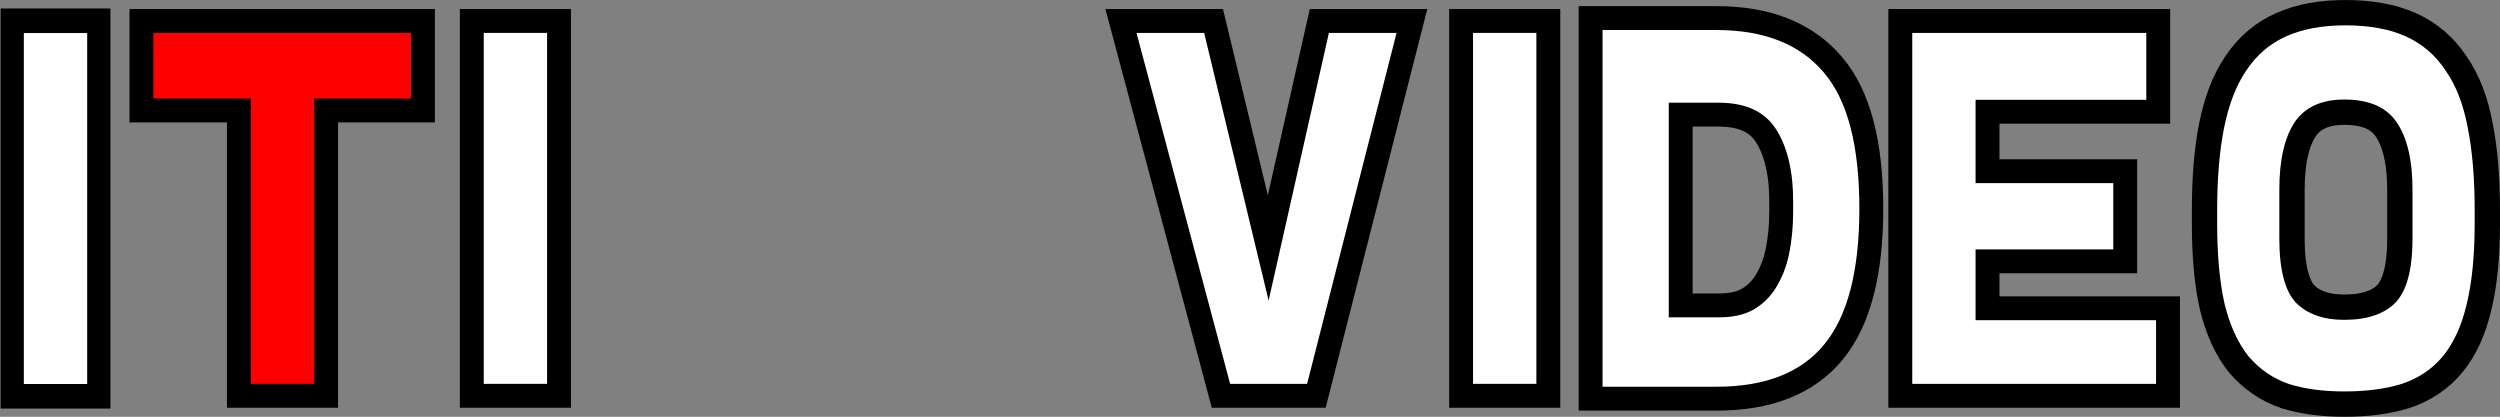
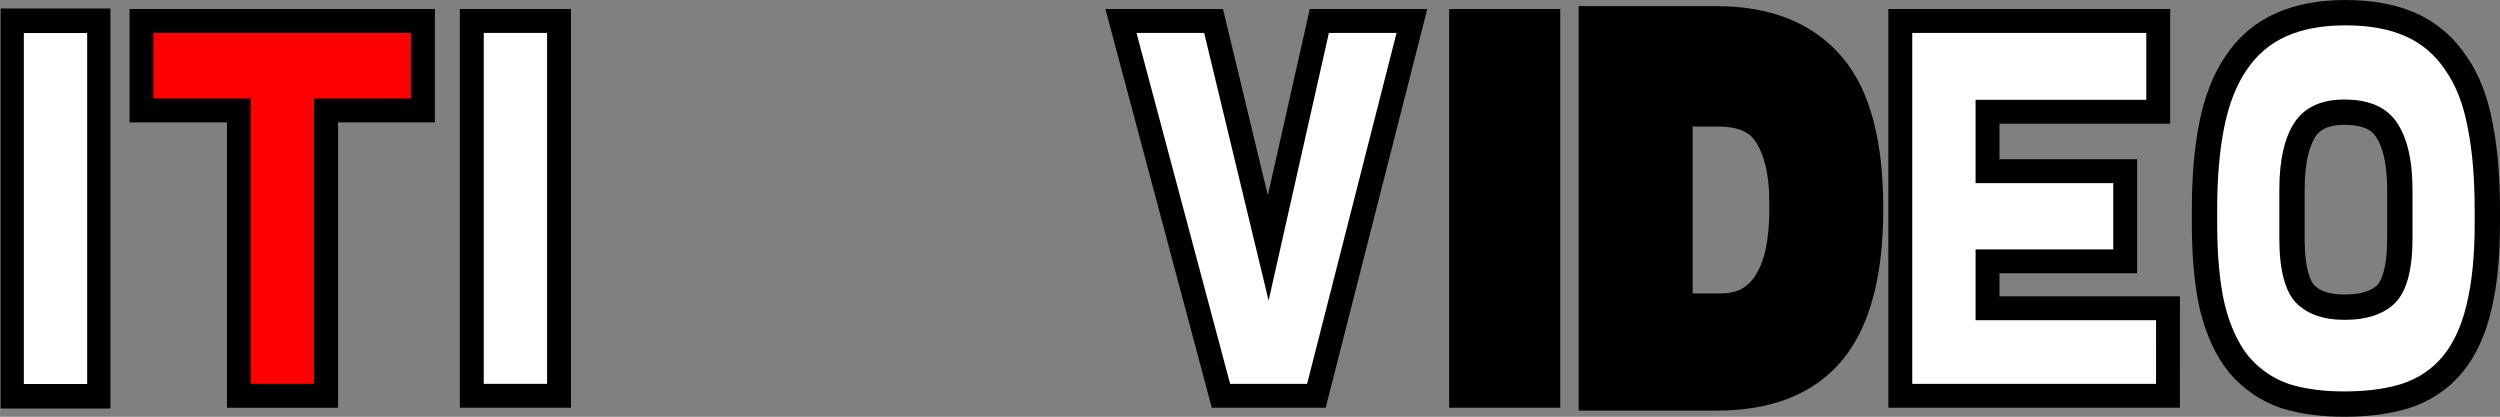
<svg xmlns="http://www.w3.org/2000/svg" xmlns:ns1="http://www.inkscape.org/namespaces/inkscape" xmlns:ns2="http://sodipodi.sourceforge.net/DTD/sodipodi-0.dtd" width="87.128mm" height="14.525mm" viewBox="0 0 329.303 54.898" version="1.1" id="svg1" xml:space="preserve" ns1:version="1.3.2 (091e20e, 2023-11-25, custom)" ns2:docname="ITI Video (1984).svg">
  <rect x="0" y="0" width="329.303" height="54.898" fill="#808080" stroke="none" />
  <ns2:namedview id="namedview1" pagecolor="#ffffff" bordercolor="#000000" borderopacity="0.25" ns1:showpageshadow="2" ns1:pageopacity="0.0" ns1:pagecheckerboard="0" ns1:deskcolor="#d1d1d1" ns1:document-units="mm" ns1:zoom="0.96253025" ns1:cx="163.63122" ns1:cy="139.73587" ns1:window-width="1440" ns1:window-height="837" ns1:window-x="-8" ns1:window-y="-8" ns1:window-maximized="1" ns1:current-layer="svg1" />
  <defs id="defs1" />
  <g id="g16" transform="translate(-398.141,-369.442)">
    <g id="g15" style="display:inline;fill:#000000;fill-opacity:1;stroke-width:6.293;stroke-dasharray:none">
      <path style="font-size:84.056px;font-family:'Labrador A';-inkscape-font-specification:'Labrador A';opacity:1;fill:#000000;fill-opacity:1;fill-rule:evenodd;stroke:#000000;stroke-width:7.805;stroke-dasharray:none;stroke-opacity:1" d="m 706.941,420.436 q -4.081,0 -7.124,-0.95 -2.974,-1.037 -5.049,-3.456 -2.006,-2.506 -3.043,-6.653 -0.968,-4.234 -0.968,-10.541 v -1.728 q 0,-6.221 0.899,-10.714 0.899,-4.493 2.836,-7.344 1.937,-2.938 5.049,-4.32 3.113,-1.382 7.539,-1.382 4.565,0 7.678,1.382 3.113,1.382 5.049,4.32 2.006,2.851 2.836,7.344 0.899,4.493 0.899,10.714 v 1.728 q 0,6.308 -1.038,10.541 -0.968,4.147 -3.043,6.653 -2.006,2.419 -5.188,3.456 -3.113,0.95 -7.332,0.95 z m 0,-38.451 q -4.773,0 -6.986,3.197 -2.144,3.197 -2.144,9.245 v 6.48 q 0,6.308 2.352,8.813 2.421,2.419 6.778,2.419 4.703,0 7.124,-2.419 2.421,-2.506 2.421,-8.813 v -6.48 q 0,-6.048 -2.213,-9.245 -2.213,-3.197 -7.332,-3.197 z" id="path8" />
      <path style="font-size:84.056px;font-family:'Labrador A';-inkscape-font-specification:'Labrador A';opacity:1;fill:#000000;fill-opacity:1;fill-rule:evenodd;stroke:#000000;stroke-width:6.293;stroke-dasharray:none;stroke-opacity:1" d="M 682.139,420.003 H 650.026 V 373.776 h 30.828 v 8.813 h -22.487 v 10.974 h 18.137 v 8.727 h -18.137 v 9.332 h 23.773 z" id="path9" ns2:nodetypes="ccccccccccccc" />
      <path style="font-size:84.056px;font-family:'Labrador A';-inkscape-font-specification:'Labrador A';opacity:1;fill:#000000;fill-opacity:1;fill-rule:evenodd;stroke:#000000;stroke-width:7.049;stroke-dasharray:none;stroke-opacity:1" d="m 624.252,373.776 c 6.143,0 10.751,1.815 13.822,5.444 3.072,3.571 4.607,9.476 4.607,17.713 0,8.065 -1.51,13.94 -4.529,17.627 -2.967,3.629 -7.601,5.444 -13.9,5.444 H 609.608 V 373.776 Z m 10.464,22.206 c 0,-4.09 -0.781,-7.344 -2.343,-9.764 -1.562,-2.419 -4.191,-3.629 -7.887,-3.629 h -6.913 v 29.032 h 6.991 c 1.874,0 3.436,-0.346 4.685,-1.037 1.302,-0.749 2.343,-1.757 3.124,-3.024 0.833,-1.325 1.432,-2.851 1.796,-4.58 0.364,-1.786 0.547,-3.687 0.547,-5.703 z" id="path10" ns2:nodetypes="scscsccssssccscccss" />
      <path style="font-size:84.056px;font-family:'Labrador A';-inkscape-font-specification:'Labrador A';opacity:1;fill:#000000;fill-opacity:1;fill-rule:evenodd;stroke:#000000;stroke-width:6.293;stroke-dasharray:none;stroke-opacity:1" d="m 592.173,373.776 h 8.341 v 46.227 h -8.341 z" id="path11" />
      <path style="font-size:84.056px;font-family:'Labrador A';-inkscape-font-specification:'Labrador A';opacity:1;fill:#000000;fill-opacity:1;fill-rule:evenodd;stroke:#000000;stroke-width:6.293;stroke-dasharray:none;stroke-opacity:1" d="M 560.175,420.003 547.841,373.776 h 8.913 l 8.491,35.254 7.94,-35.254 h 8.913 l -11.783,46.227 z" id="path12" ns2:nodetypes="cccccccc" />
      <path style="font-size:84.056px;font-family:'Labrador A';-inkscape-font-specification:'Labrador A';opacity:1;fill:#000000;fill-opacity:1;fill-rule:evenodd;stroke:#000000;stroke-width:6.293;stroke-dasharray:none;stroke-opacity:1" d="m 461.861,373.776 h 8.341 v 46.227 h -8.341 z" id="path13" />
      <path style="font-size:84.056px;font-family:'Labrador A';-inkscape-font-specification:'Labrador A';opacity:1;fill:#000000;fill-opacity:1;fill-rule:evenodd;stroke:#000000;stroke-width:6.293;stroke-dasharray:none;stroke-opacity:1" d="m 452.279,382.417 h -12.756 v 37.587 h -8.341 v -37.587 h -12.838 v -8.641 h 33.935 z" id="path14" />
      <path style="font-size:84.056px;font-family:'Labrador A';-inkscape-font-specification:'Labrador A';display:inline;opacity:1;fill:#333333;fill-opacity:1;fill-rule:evenodd;stroke:#000000;stroke-width:6.293;stroke-dasharray:none;stroke-opacity:1" d="m 412.416,363.613 h 8.574 v 44.97 h -8.574 z" transform="scale(0.973,1.028)" id="path15" />
    </g>
    <g id="g1" style="display:inline">
      <path style="font-size:84.056px;font-family:'Labrador A';-inkscape-font-specification:'Labrador A';opacity:1;fill:#ffffff;fill-rule:evenodd;stroke:#ffffff;stroke-width:1.134;stroke-dasharray:none;stroke-opacity:1" d="m 706.941,420.436 q -4.081,0 -7.124,-0.95 -2.974,-1.037 -5.049,-3.456 -2.006,-2.506 -3.043,-6.653 -0.968,-4.234 -0.968,-10.541 v -1.728 q 0,-6.221 0.899,-10.714 0.899,-4.493 2.836,-7.344 1.937,-2.938 5.049,-4.32 3.113,-1.382 7.539,-1.382 4.565,0 7.678,1.382 3.113,1.382 5.049,4.32 2.006,2.851 2.836,7.344 0.899,4.493 0.899,10.714 v 1.728 q 0,6.308 -1.038,10.541 -0.968,4.147 -3.043,6.653 -2.006,2.419 -5.188,3.456 -3.113,0.95 -7.332,0.95 z m 0,-38.451 q -4.773,0 -6.986,3.197 -2.144,3.197 -2.144,9.245 v 6.48 q 0,6.308 2.352,8.813 2.421,2.419 6.778,2.419 4.703,0 7.124,-2.419 2.421,-2.506 2.421,-8.813 v -6.48 q 0,-6.048 -2.213,-9.245 -2.213,-3.197 -7.332,-3.197 z" id="path7" />
      <path style="font-size:84.056px;font-family:'Labrador A';-inkscape-font-specification:'Labrador A';opacity:1;fill:#ffffff;fill-rule:evenodd;stroke:#ffffff;stroke-width:0" d="M 682.139,420.003 H 650.026 V 373.776 h 30.828 v 8.813 h -22.487 v 10.974 h 18.137 v 8.727 h -18.137 v 9.332 h 23.773 z" id="path6" ns2:nodetypes="ccccccccccccc" />
-       <path style="font-size:84.056px;font-family:'Labrador A';-inkscape-font-specification:'Labrador A';opacity:1;fill:#ffffff;fill-rule:evenodd;stroke:#ffffff;stroke-width:0.756;stroke-dasharray:none;stroke-opacity:1" d="m 624.252,373.776 c 6.143,0 10.751,1.815 13.822,5.444 3.072,3.571 4.607,9.476 4.607,17.713 0,8.065 -1.51,13.94 -4.529,17.627 -2.967,3.629 -7.601,5.444 -13.9,5.444 H 609.608 V 373.776 Z m 10.464,22.206 c 0,-4.09 -0.781,-7.344 -2.343,-9.764 -1.562,-2.419 -4.191,-3.629 -7.887,-3.629 h -6.913 v 29.032 h 6.991 c 1.874,0 3.436,-0.346 4.685,-1.037 1.302,-0.749 2.343,-1.757 3.124,-3.024 0.833,-1.325 1.432,-2.851 1.796,-4.58 0.364,-1.786 0.547,-3.687 0.547,-5.703 z" id="path5" ns2:nodetypes="scscsccssssccscccss" />
-       <path style="font-size:84.056px;font-family:'Labrador A';-inkscape-font-specification:'Labrador A';opacity:1;fill:#ffffff;fill-rule:evenodd;stroke:#ffffff;stroke-width:0" d="m 592.173,373.776 h 8.341 v 46.227 h -8.341 z" id="path4" />
      <path style="font-size:84.056px;font-family:'Labrador A';-inkscape-font-specification:'Labrador A';opacity:1;fill:#ffffff;fill-rule:evenodd;stroke:#ffffff;stroke-width:0" d="M 560.175,420.003 547.841,373.776 h 8.913 l 8.491,35.254 7.94,-35.254 h 8.913 l -11.783,46.227 z" id="path3" ns2:nodetypes="cccccccc" />
      <path style="font-size:84.056px;font-family:'Labrador A';-inkscape-font-specification:'Labrador A';opacity:1;fill:#ffffff;fill-rule:evenodd;stroke:#ffffff;stroke-width:0" d="m 461.861,373.776 h 8.341 v 46.227 h -8.341 z" id="path2" />
      <path style="font-size:84.056px;font-family:'Labrador A';-inkscape-font-specification:'Labrador A';opacity:1;fill:#ff0000;fill-opacity:1;fill-rule:evenodd;stroke:#000000;stroke-width:0;stroke-opacity:1" d="m 452.279,382.417 h -12.756 v 37.587 h -8.341 v -37.587 h -12.838 v -8.641 h 33.935 z" id="path1" />
      <path style="font-size:84.056px;font-family:'Labrador A';-inkscape-font-specification:'Labrador A';display:inline;opacity:1;fill:#ffffff;fill-rule:evenodd;stroke:#ffffff;stroke-width:0" d="m 412.416,363.613 h 8.574 v 44.97 h -8.574 z" transform="scale(0.973,1.028)" id="text1" />
    </g>
  </g>
</svg>